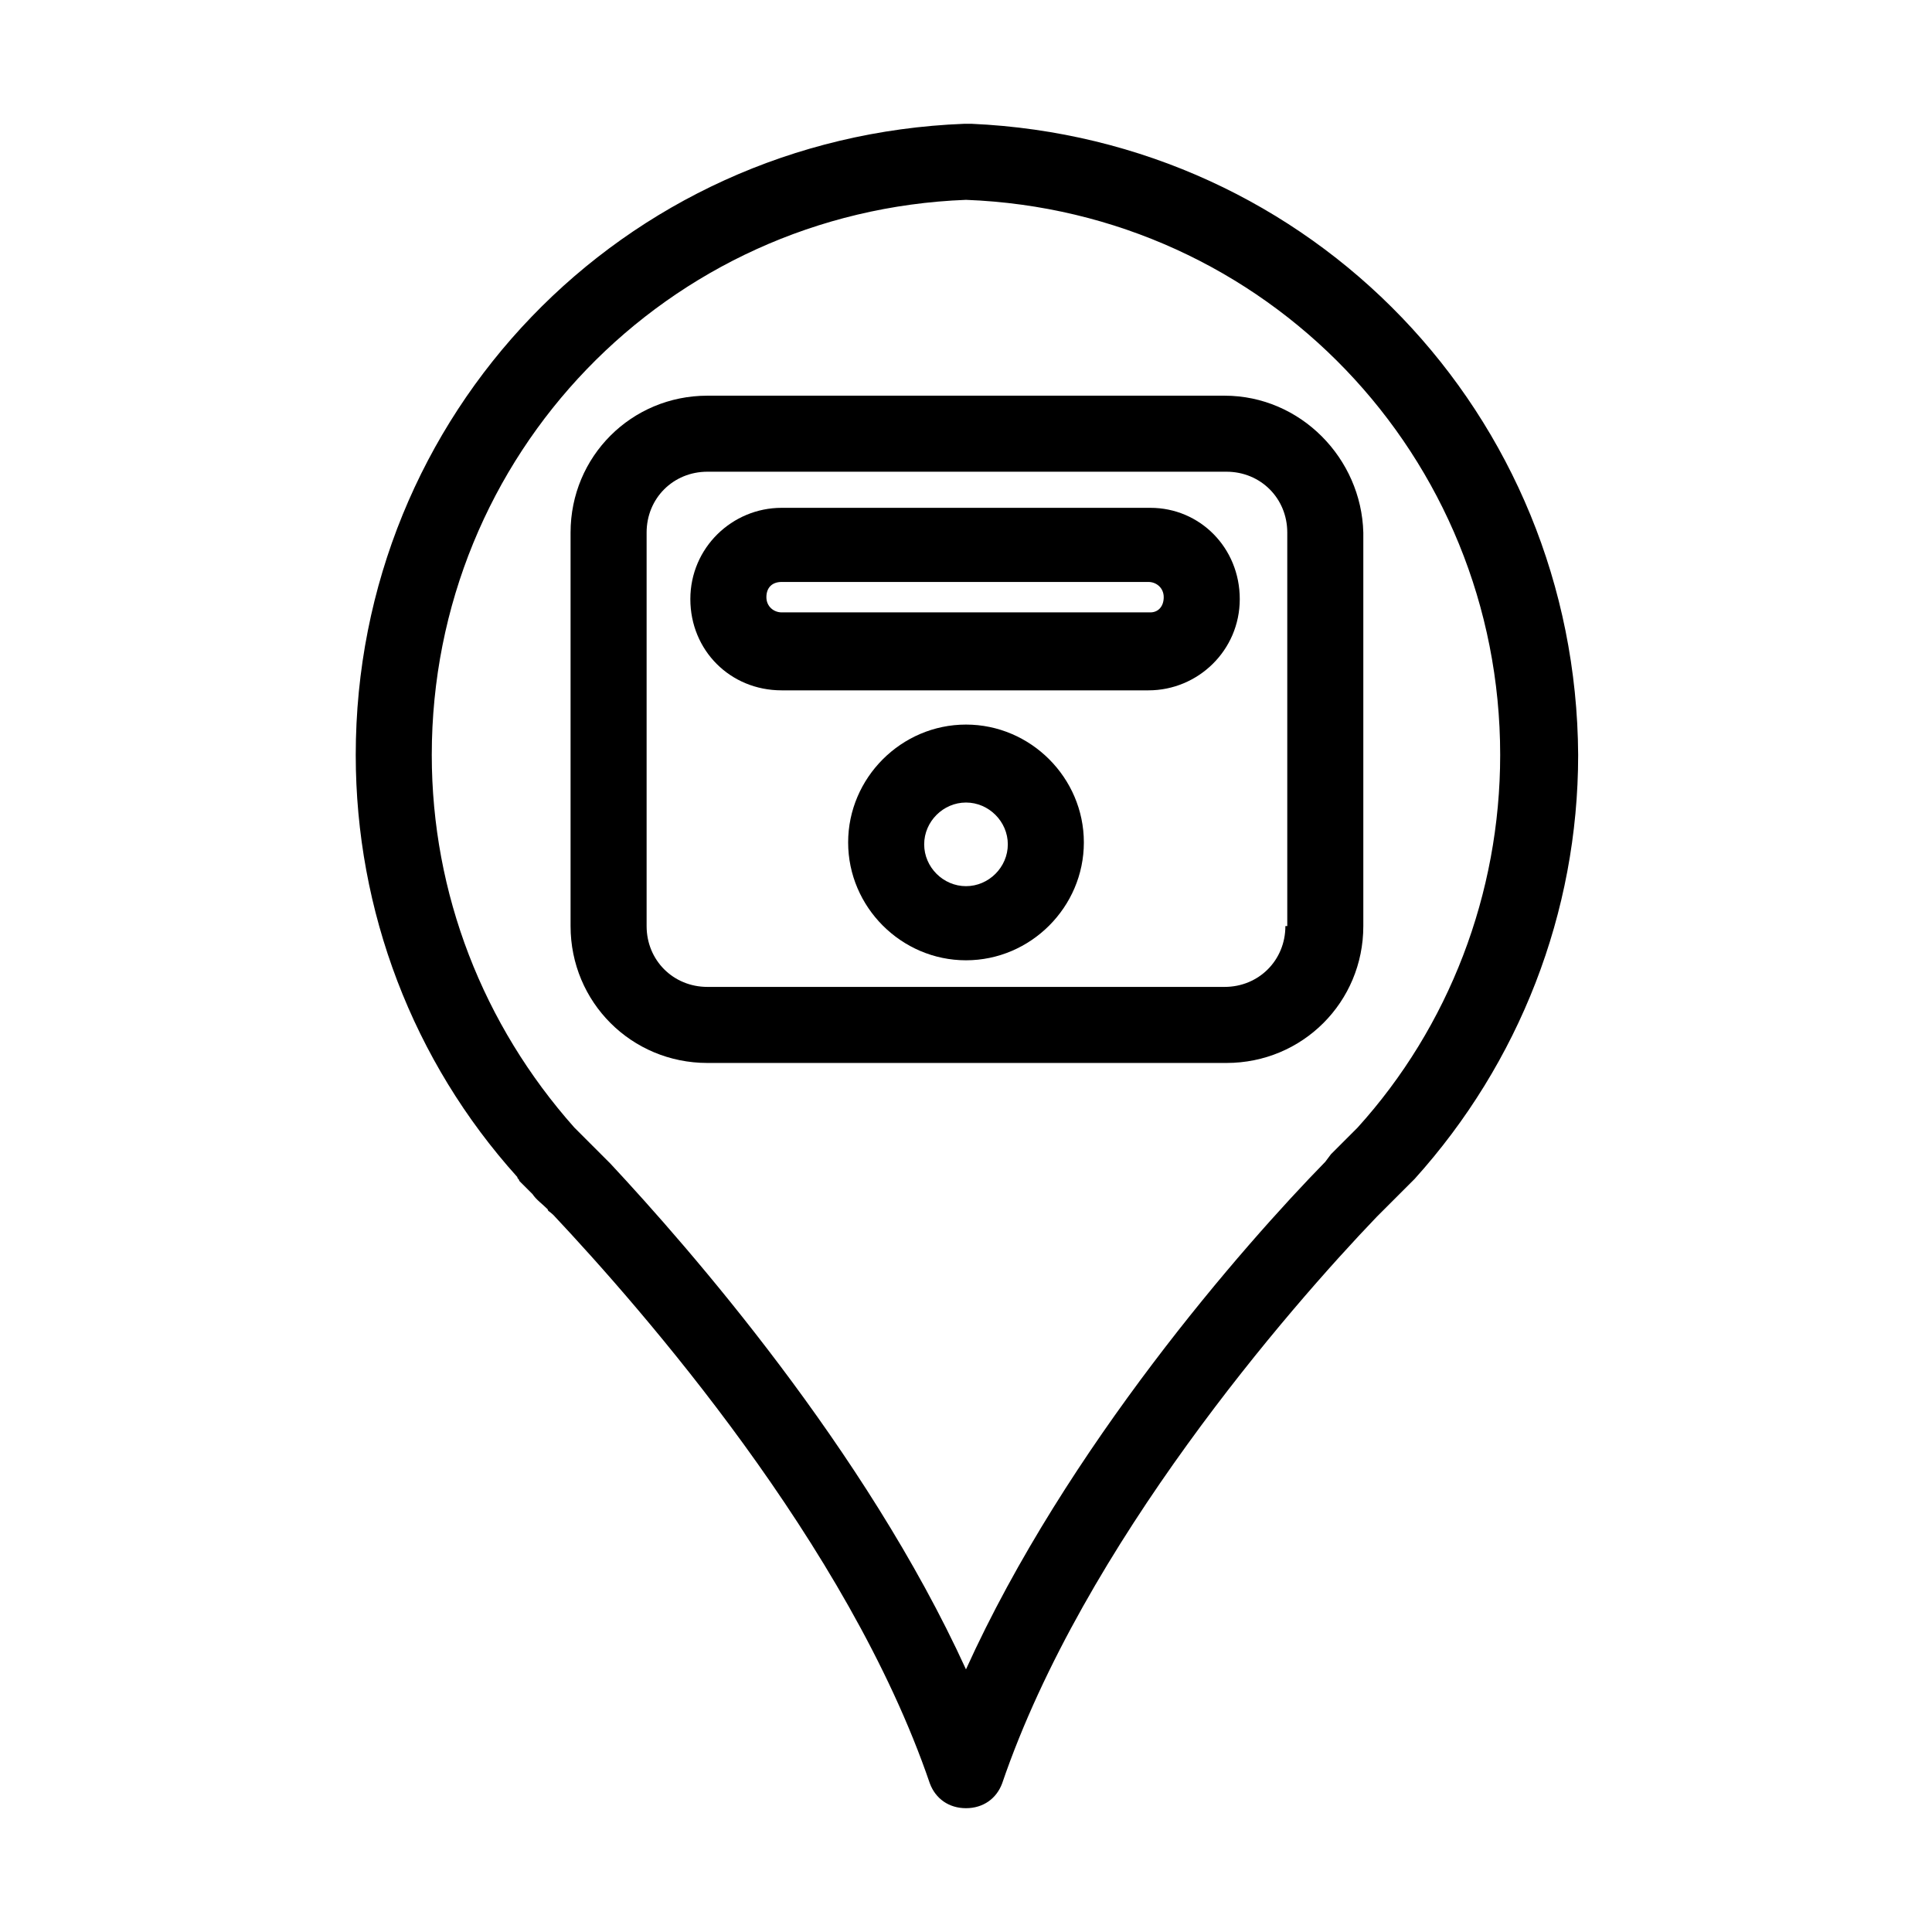
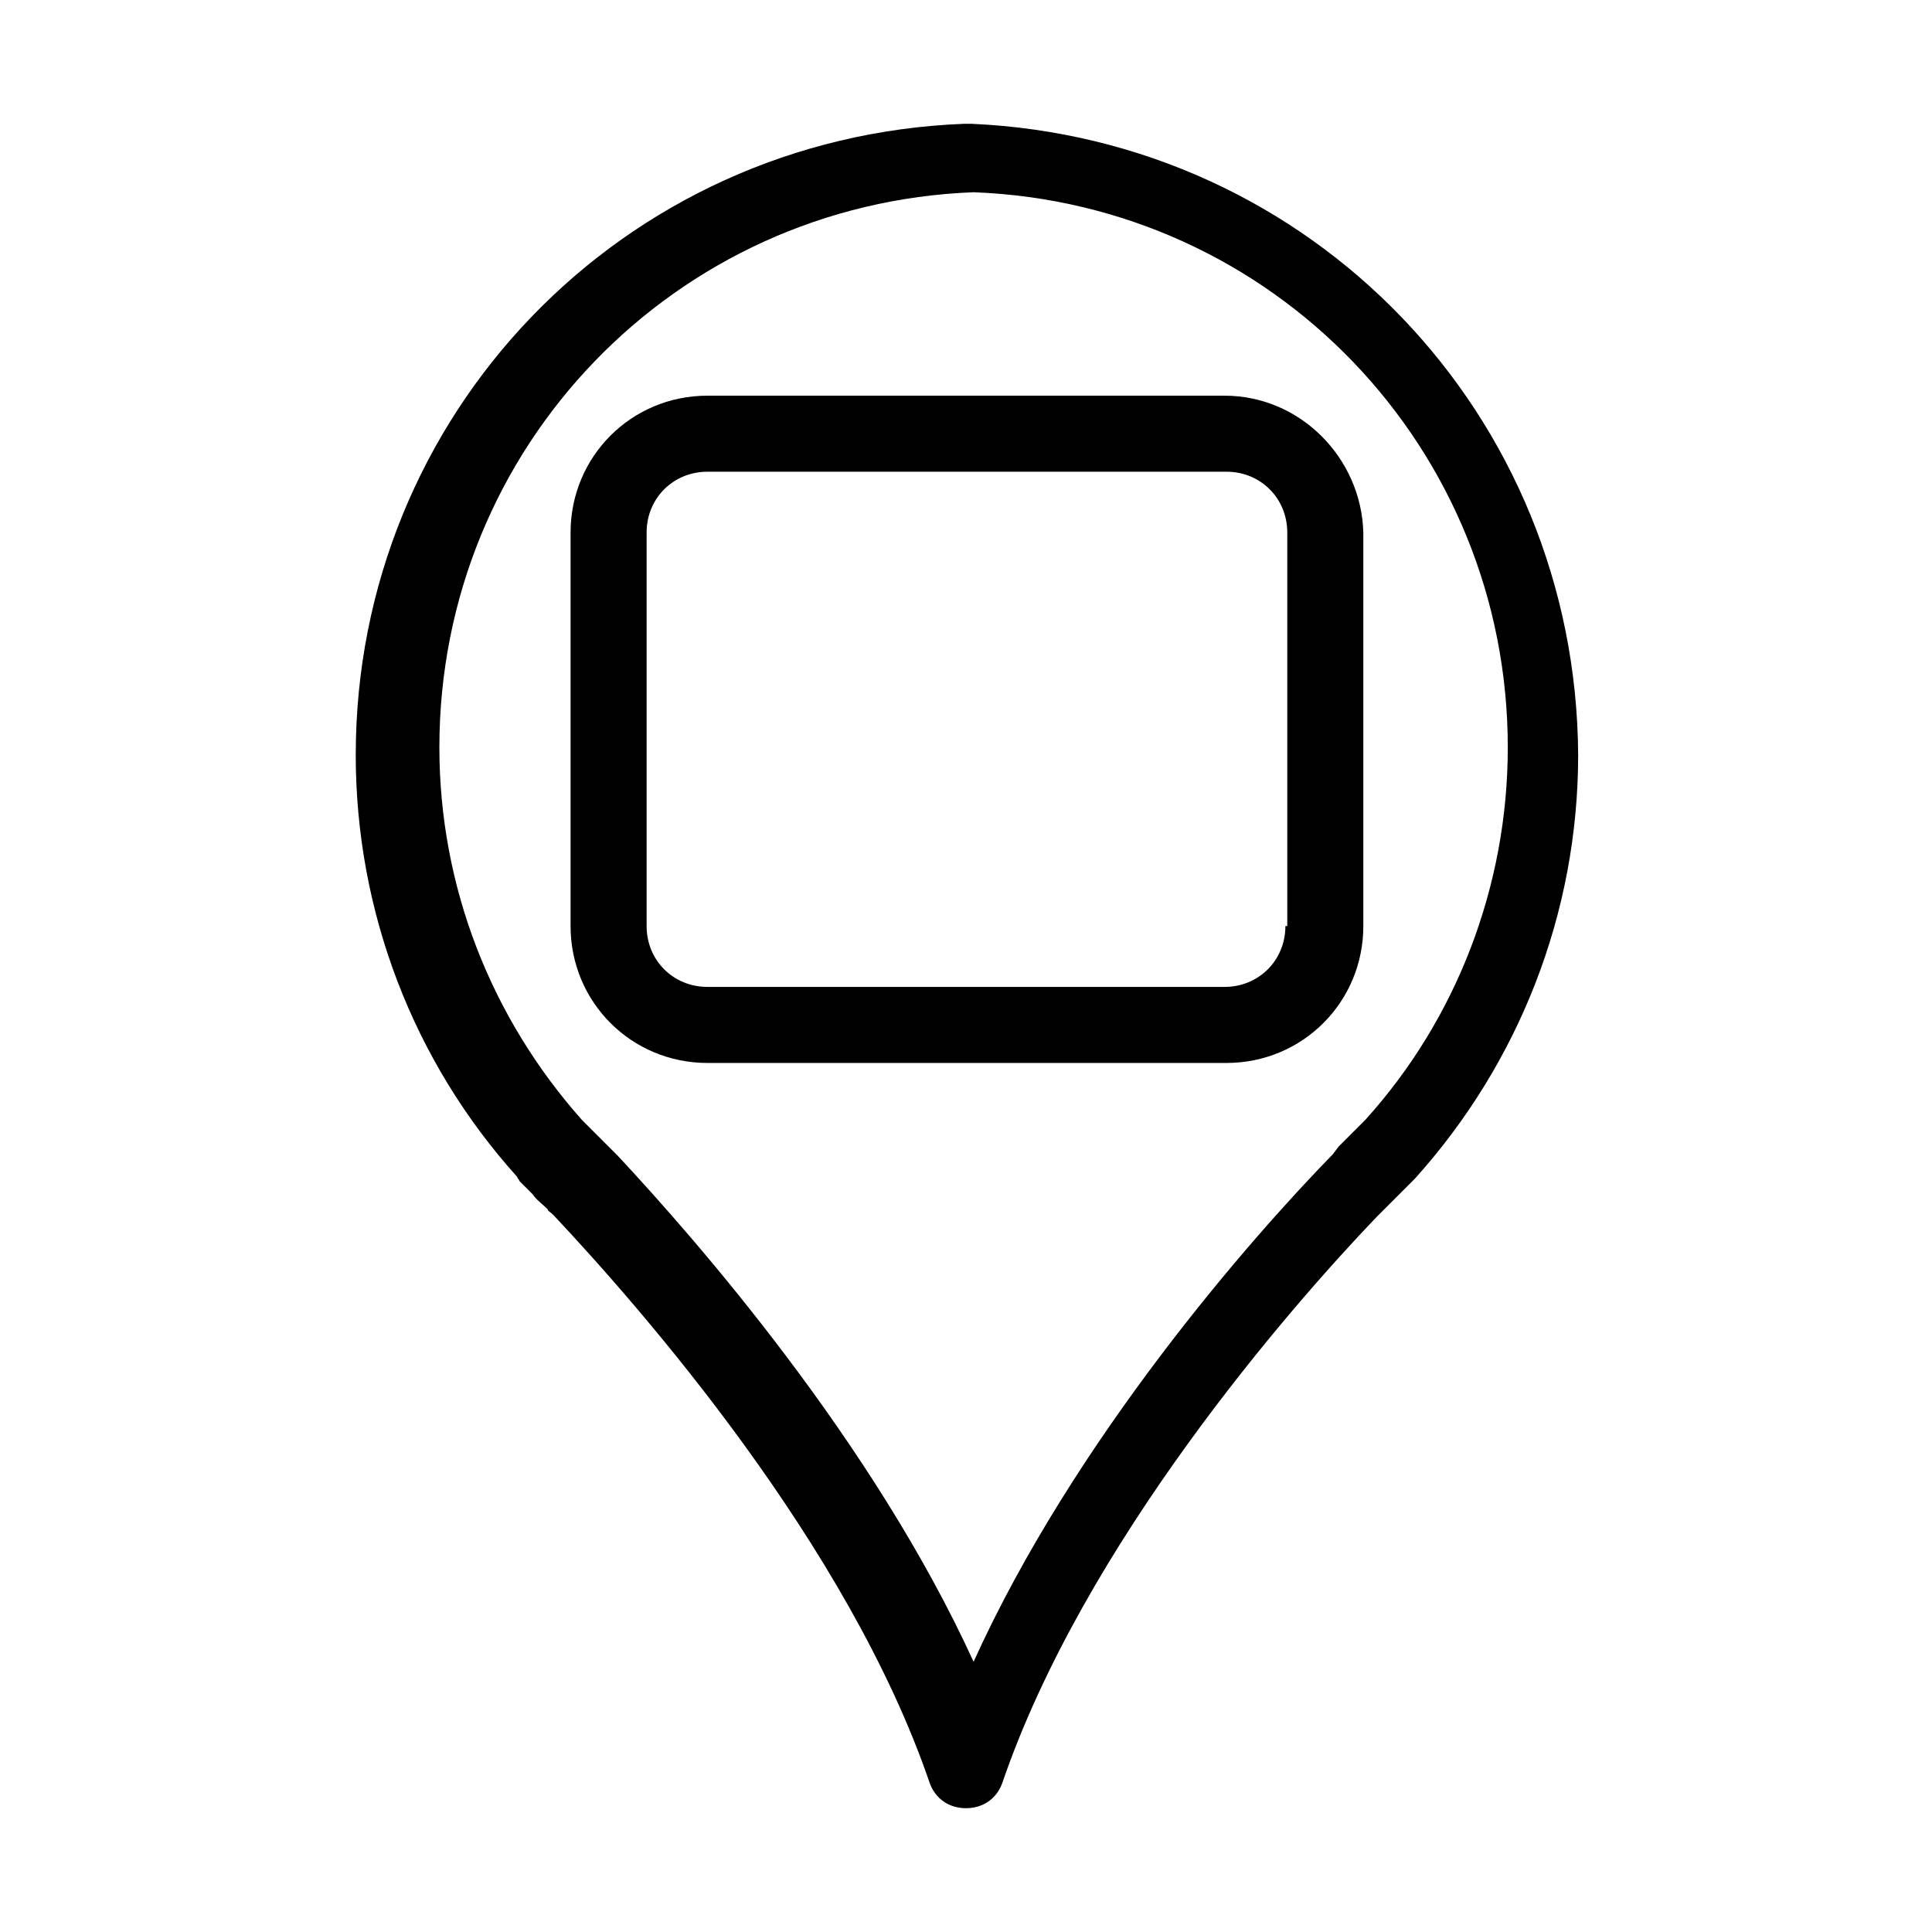
<svg xmlns="http://www.w3.org/2000/svg" fill="#000000" width="800px" height="800px" version="1.1" viewBox="144 144 512 512">
  <g>
-     <path d="m401.51 176.81h-1.008-0.504-0.504c-90.688 3.527-161.22 77.082-161.22 167.27 0 41.312 15.113 81.113 42.824 111.85 0 0.504 0.504 0.504 0.504 1.008l0.504 0.504c1.008 1.008 2.016 2.016 3.023 3.023 1.008 1.512 2.519 2.519 4.031 4.031 0 0.504 0.504 0.504 1.512 1.512 23.172 24.68 78.086 87.152 99.75 150.63 1.512 4.031 5.039 6.551 9.574 6.551s8.062-2.519 9.574-6.551c21.664-63.48 76.074-125.95 99.25-150.14l1.512-1.512c1.512-1.512 3.023-3.023 4.031-4.031 1.008-1.008 2.016-2.016 3.023-3.023l1.512-1.512c27.711-30.73 43.328-70.535 43.328-112.35-0.508-90.18-70.539-163.23-160.72-167.26zm102.27 266.01-1.008 1.008c-0.504 0.504-1.512 1.512-2.016 2.016l-0.504 0.504c-1.008 1.008-2.016 2.016-3.527 3.527l-1.512 2.016c-21.664 22.164-68.52 75.566-95.219 134.51-26.703-58.441-73.555-111.85-94.211-134.01l-1.008-1.008s-0.504-0.504-0.504-0.504c-1.512-1.512-3.023-3.023-4.031-4.031-1.008-1.008-2.016-2.016-3.023-3.023l-1.008-1.008c-24.184-27.207-37.785-61.969-37.785-98.746 0-79.602 62.473-144.09 141.57-147.11 79.602 3.023 141.57 68.016 141.57 147.11 0 36.781-13.605 72.047-37.785 98.75z" />
+     <path d="m401.51 176.81h-1.008-0.504-0.504c-90.688 3.527-161.22 77.082-161.22 167.27 0 41.312 15.113 81.113 42.824 111.85 0 0.504 0.504 0.504 0.504 1.008l0.504 0.504c1.008 1.008 2.016 2.016 3.023 3.023 1.008 1.512 2.519 2.519 4.031 4.031 0 0.504 0.504 0.504 1.512 1.512 23.172 24.68 78.086 87.152 99.75 150.63 1.512 4.031 5.039 6.551 9.574 6.551s8.062-2.519 9.574-6.551c21.664-63.48 76.074-125.95 99.25-150.14l1.512-1.512c1.512-1.512 3.023-3.023 4.031-4.031 1.008-1.008 2.016-2.016 3.023-3.023l1.512-1.512c27.711-30.73 43.328-70.535 43.328-112.35-0.508-90.18-70.539-163.23-160.72-167.26zm102.27 266.01-1.008 1.008l-0.504 0.504c-1.008 1.008-2.016 2.016-3.527 3.527l-1.512 2.016c-21.664 22.164-68.52 75.566-95.219 134.51-26.703-58.441-73.555-111.85-94.211-134.01l-1.008-1.008s-0.504-0.504-0.504-0.504c-1.512-1.512-3.023-3.023-4.031-4.031-1.008-1.008-2.016-2.016-3.023-3.023l-1.008-1.008c-24.184-27.207-37.785-61.969-37.785-98.746 0-79.602 62.473-144.09 141.57-147.11 79.602 3.023 141.57 68.016 141.57 147.11 0 36.781-13.605 72.047-37.785 98.75z" />
    <path d="m468.52 248.86h-137.04c-20.152 0-36.273 16.121-36.273 36.273v104.29c0 20.152 16.121 36.273 36.273 36.273h137.54c20.152 0 36.273-16.121 36.273-36.273v-104.29c-0.504-19.648-16.625-36.273-36.777-36.273zm16.121 140.56c0 9.07-7.055 16.121-16.121 16.121h-137.04c-9.07 0-16.121-7.055-16.121-16.121v-104.29c0-9.07 7.055-16.121 16.121-16.121h137.54c9.07 0 16.121 7.055 16.121 16.121v104.29z" />
-     <path d="m400 336.02c-17.129 0-31.234 14.105-31.234 31.234s14.105 31.234 31.234 31.234 31.234-14.105 31.234-31.234-14.105-31.234-31.234-31.234zm0 42.824c-6.047 0-11.082-5.039-11.082-11.082 0-6.047 5.039-11.082 11.082-11.082 6.047 0 11.082 5.039 11.082 11.082 0 6.043-5.039 11.082-11.082 11.082z" />
-     <path d="m448.87 278.58h-97.738c-13.098 0-24.184 10.578-24.184 24.184 0 13.602 10.578 24.184 24.184 24.184h97.234c13.098 0 24.184-10.578 24.184-24.184s-10.578-24.184-23.68-24.184zm0 27.707h-97.738c-2.016 0-4.031-1.512-4.031-4.031 0-2.519 1.512-4.031 4.031-4.031h97.234c2.016 0 4.031 1.512 4.031 4.031 0 2.519-1.512 4.031-3.527 4.031z" />
  </g>
</svg>